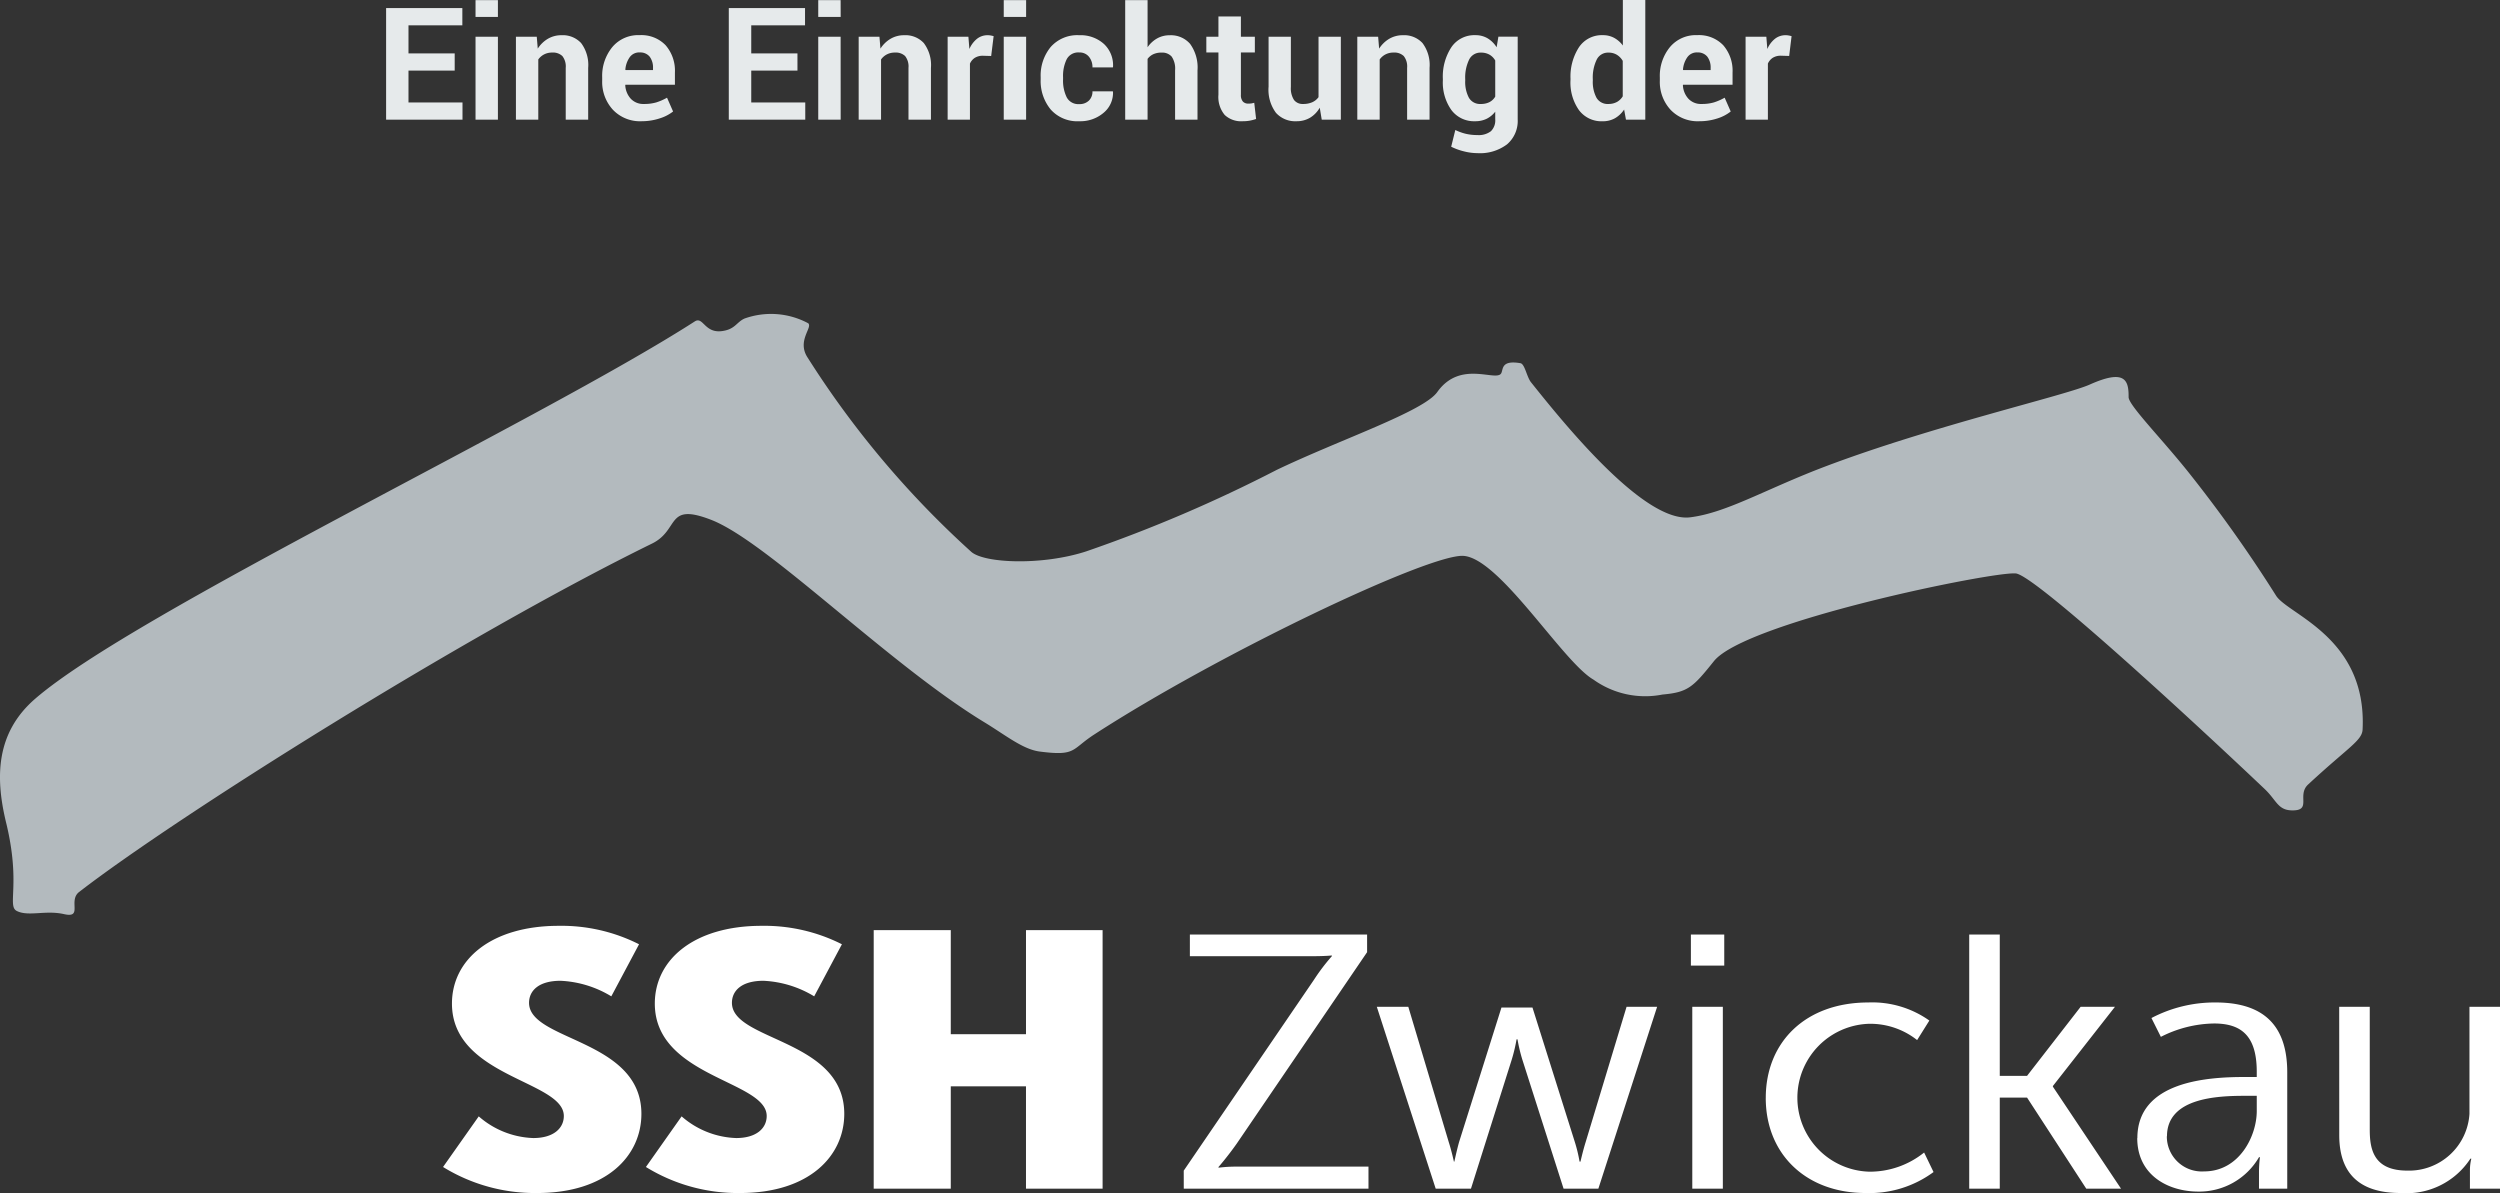
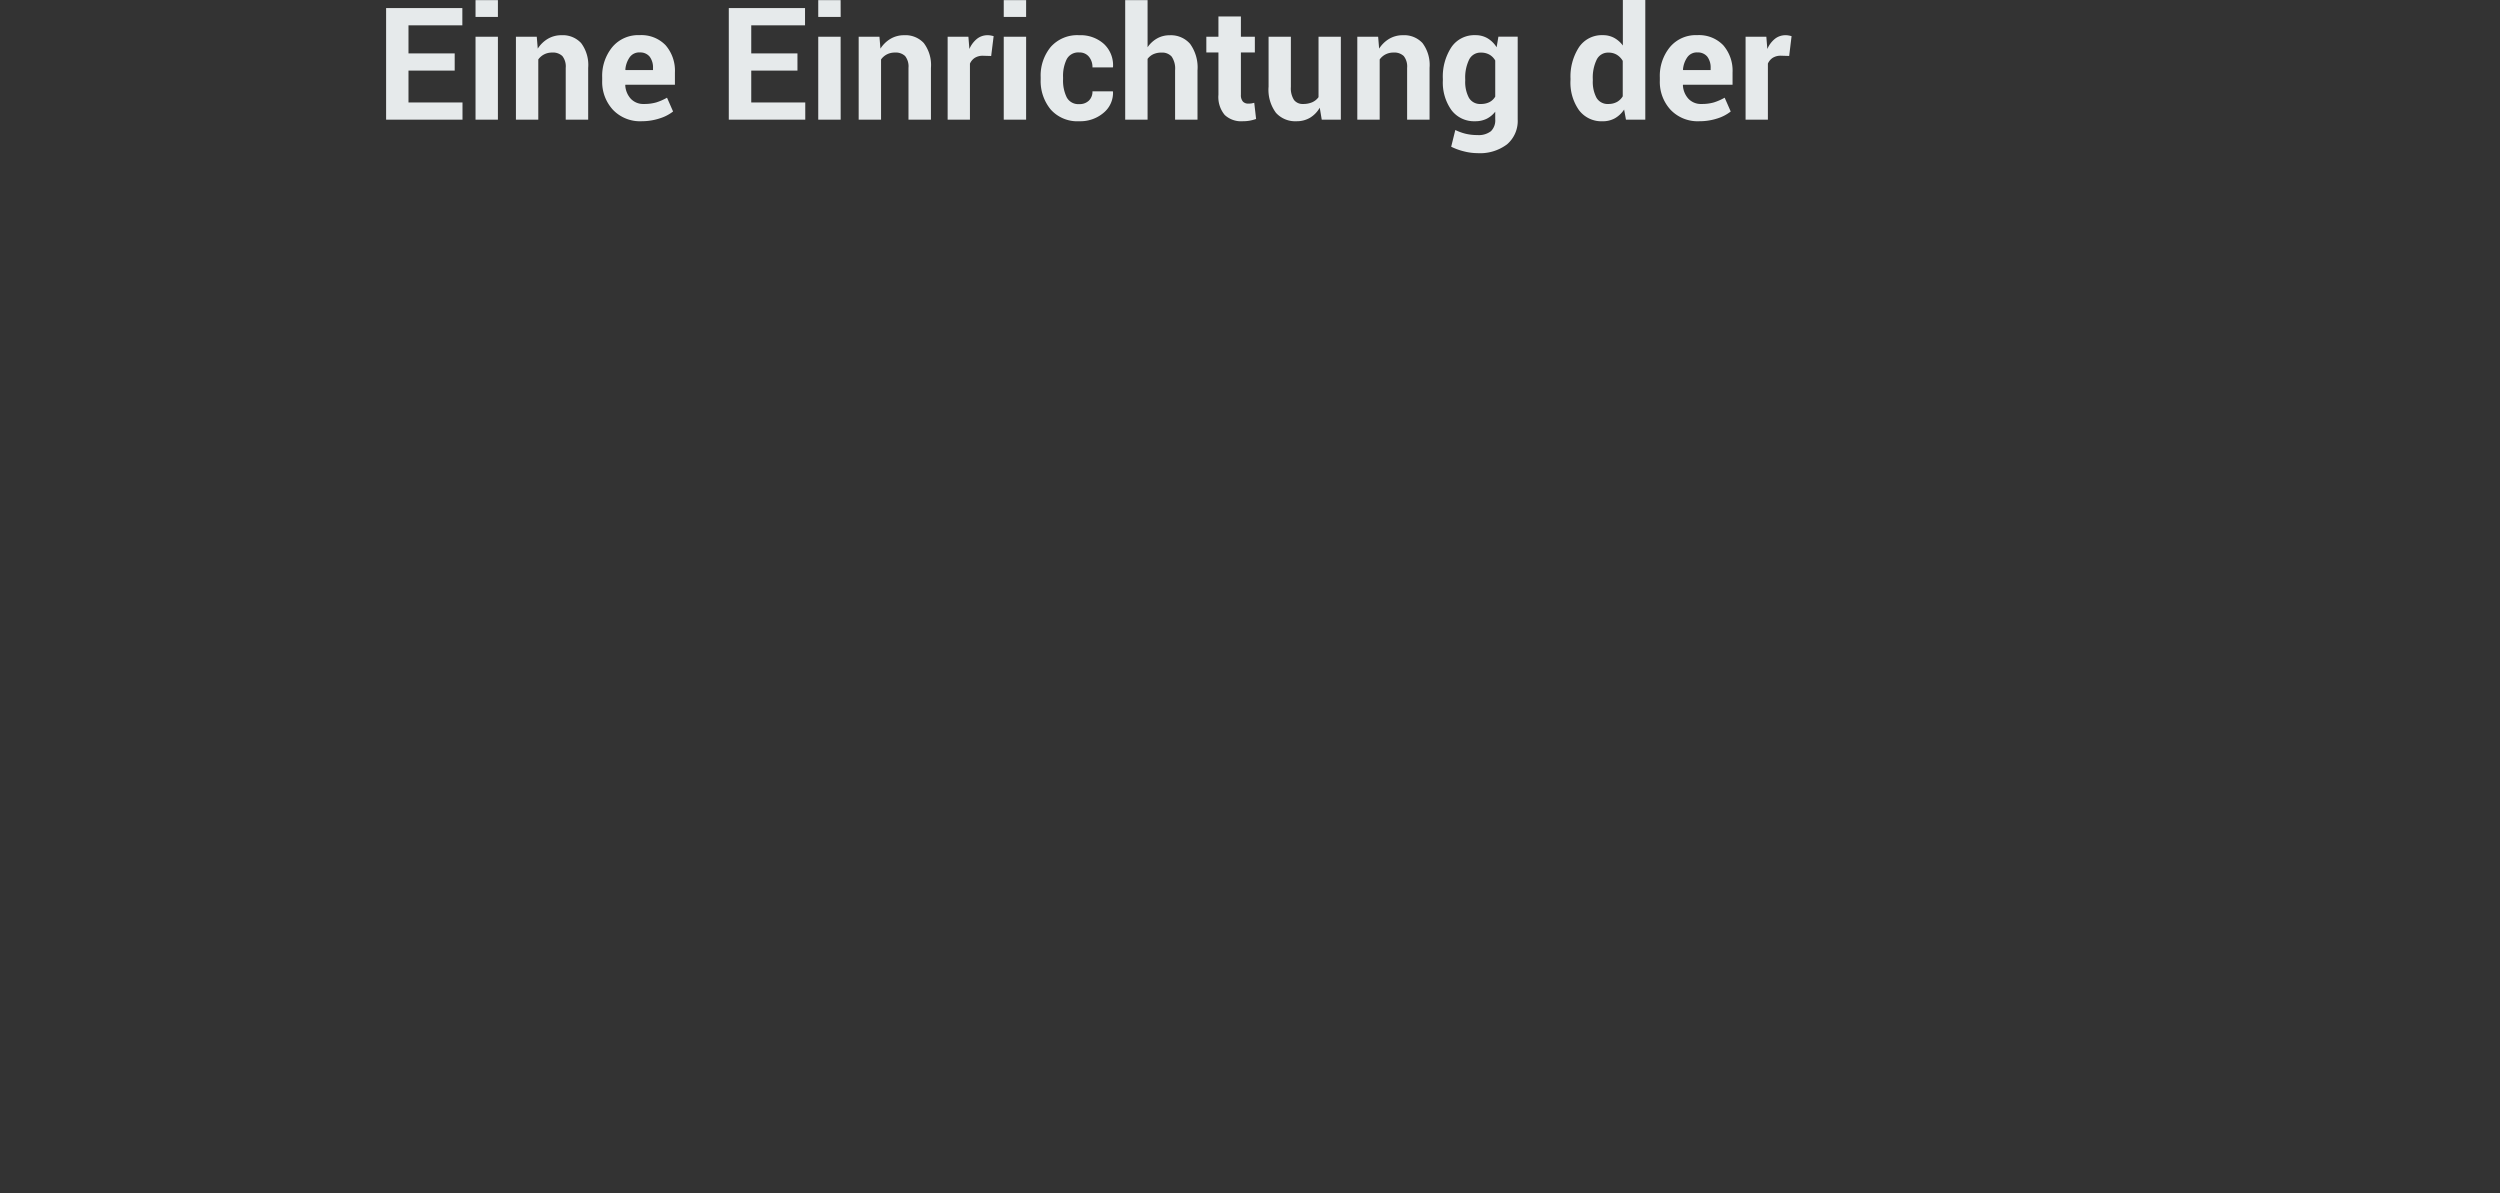
<svg xmlns="http://www.w3.org/2000/svg" width="159.301" height="76.02" viewBox="0 0 159.301 76.02">
  <rect x="0" y="0" width="159.301" height="76.02" fill="#333333" stroke="none" />
  <g id="ssh-logo-menu" transform="translate(6.939 -1109.489)">
    <g id="Gruppe_269" data-name="Gruppe 269">
      <path id="Pfad_260" data-name="Pfad 260" d="M5.034-3.125H2.09v2.031H5.532V0H.664V-7.109H5.522v1.1H2.09v1.787H5.034ZM7.788,0H6.362V-5.283H7.788Zm0-6.548H6.362V-7.617H7.788Zm2.476,1.265.063.757a1.932,1.932,0,0,1,.649-.63,1.686,1.686,0,0,1,.864-.225,1.59,1.59,0,0,1,1.25.5A2.322,2.322,0,0,1,13.54-3.3V0H12.109V-3.3a1.069,1.069,0,0,0-.215-.754.865.865,0,0,0-.649-.222,1.1,1.1,0,0,0-.508.115,1.044,1.044,0,0,0-.376.325V0H8.936V-5.283ZM16.943.1a2.379,2.379,0,0,1-1.826-.73,2.619,2.619,0,0,1-.684-1.86v-.2a2.89,2.89,0,0,1,.647-1.938,2.148,2.148,0,0,1,1.736-.757,2.139,2.139,0,0,1,1.66.645A2.48,2.48,0,0,1,19.067-3v.776H15.913l-.01.029a1.379,1.379,0,0,0,.349.859A1.088,1.088,0,0,0,17.094-1a2.743,2.743,0,0,0,.786-.1,3.613,3.613,0,0,0,.684-.3l.386.879a2.634,2.634,0,0,1-.845.437A3.676,3.676,0,0,1,16.943.1Zm-.127-4.385a.742.742,0,0,0-.625.3,1.576,1.576,0,0,0-.283.8l.015.024h1.748v-.127a1.144,1.144,0,0,0-.212-.725.766.766,0,0,0-.643-.269Zm10.059,1.16H23.931v2.031h3.442V0H22.5V-7.109h4.858v1.1H23.931v1.787h2.944ZM29.629,0H28.2V-5.283h1.426Zm0-6.548H28.2V-7.617h1.426ZM32.1-5.283l.063.757a1.932,1.932,0,0,1,.649-.63,1.686,1.686,0,0,1,.864-.225,1.59,1.59,0,0,1,1.25.5A2.322,2.322,0,0,1,35.381-3.3V0H33.95V-3.3a1.069,1.069,0,0,0-.215-.754.865.865,0,0,0-.649-.222,1.1,1.1,0,0,0-.508.115,1.044,1.044,0,0,0-.376.325V0H30.776V-5.283Zm7.119,1.226L38.7-4.072a.95.95,0,0,0-.522.132.836.836,0,0,0-.312.371V0H36.445V-5.283h1.323l.063.781a1.667,1.667,0,0,1,.481-.647,1.072,1.072,0,0,1,.681-.232,1.066,1.066,0,0,1,.2.017q.09.017.183.042ZM41.445,0H40.02V-5.283h1.426Zm0-6.548H40.02V-7.617h1.426ZM44.834-.991a.84.84,0,0,0,.61-.222.788.788,0,0,0,.229-.593h1.294l.015.029a1.646,1.646,0,0,1-.6,1.34A2.276,2.276,0,0,1,44.834.1a2.267,2.267,0,0,1-1.821-.747,2.846,2.846,0,0,1-.64-1.919V-2.71a2.865,2.865,0,0,1,.637-1.919,2.252,2.252,0,0,1,1.819-.752,2.219,2.219,0,0,1,1.575.557,1.849,1.849,0,0,1,.579,1.465l-.01.029h-1.3a1.032,1.032,0,0,0-.225-.681.762.762,0,0,0-.62-.271.827.827,0,0,0-.8.439A2.42,2.42,0,0,0,43.8-2.71v.146a2.412,2.412,0,0,0,.232,1.14.834.834,0,0,0,.8.433Zm4.351-3.623a1.815,1.815,0,0,1,.61-.564,1.609,1.609,0,0,1,.8-.2,1.618,1.618,0,0,1,1.3.549,2.563,2.563,0,0,1,.471,1.7V0H50.938V-3.145a1.358,1.358,0,0,0-.217-.872.8.8,0,0,0-.647-.256,1.21,1.21,0,0,0-.518.1.988.988,0,0,0-.371.3V0H47.759V-7.617h1.426Zm5.947-1.963v1.294h.889v1h-.889v2.69a.622.622,0,0,0,.127.439.452.452,0,0,0,.342.132,1.31,1.31,0,0,0,.193-.012,1.691,1.691,0,0,0,.188-.042L56.1-.044a2.861,2.861,0,0,1-.42.11A2.531,2.531,0,0,1,55.239.1,1.52,1.52,0,0,1,54.1-.3a1.777,1.777,0,0,1-.4-1.284v-2.7h-.771v-1H53.7V-6.577ZM60.156-.762a1.774,1.774,0,0,1-.62.64A1.652,1.652,0,0,1,58.672.1a1.65,1.65,0,0,1-1.306-.535A2.467,2.467,0,0,1,56.895-2.1V-5.283h1.421v3.2a1.366,1.366,0,0,0,.2.828A.685.685,0,0,0,59.092-1a1.421,1.421,0,0,0,.586-.11.988.988,0,0,0,.4-.325V-5.283H61.5V0H60.283Zm3.721-4.521.063.757a1.932,1.932,0,0,1,.649-.63,1.686,1.686,0,0,1,.864-.225,1.59,1.59,0,0,1,1.25.5,2.322,2.322,0,0,1,.45,1.581V0h-1.43V-3.3a1.069,1.069,0,0,0-.215-.754.865.865,0,0,0-.649-.222,1.1,1.1,0,0,0-.508.115,1.044,1.044,0,0,0-.376.325V0H62.549V-5.283ZM68-2.6a3.41,3.41,0,0,1,.544-2.017,1.764,1.764,0,0,1,1.526-.767,1.5,1.5,0,0,1,.781.2,1.754,1.754,0,0,1,.576.571l.112-.674h1.23V-.024a1.96,1.96,0,0,1-.676,1.594,2.855,2.855,0,0,1-1.882.564,3.581,3.581,0,0,1-.85-.11,3.945,3.945,0,0,1-.83-.3L68.794.659A3.327,3.327,0,0,0,69.46.9a3.2,3.2,0,0,0,.74.081,1.276,1.276,0,0,0,.862-.244.966.966,0,0,0,.276-.762V-.508a1.6,1.6,0,0,1-.552.454A1.627,1.627,0,0,1,70.059.1a1.8,1.8,0,0,1-1.516-.715A3.027,3.027,0,0,1,68-2.5Zm1.426.1a2.152,2.152,0,0,0,.232,1.1.816.816,0,0,0,.762.4,1.177,1.177,0,0,0,.554-.12.914.914,0,0,0,.364-.349v-2.3a.984.984,0,0,0-.364-.371,1.066,1.066,0,0,0-.544-.132.8.8,0,0,0-.764.464A2.621,2.621,0,0,0,69.424-2.6Zm6.709-.1a3.433,3.433,0,0,1,.54-2.017A1.752,1.752,0,0,1,78.2-5.384a1.479,1.479,0,0,1,.713.171,1.715,1.715,0,0,1,.557.488v-2.9H80.9V0H79.668l-.117-.645a1.75,1.75,0,0,1-.588.557,1.564,1.564,0,0,1-.779.19A1.786,1.786,0,0,1,76.672-.61a3.044,3.044,0,0,1-.54-1.885Zm1.421.1a2.152,2.152,0,0,0,.232,1.1.816.816,0,0,0,.762.4,1.109,1.109,0,0,0,.537-.125.993.993,0,0,0,.376-.364V-3.745a1.1,1.1,0,0,0-.374-.388.993.993,0,0,0-.53-.139.8.8,0,0,0-.764.464A2.621,2.621,0,0,0,77.554-2.6ZM84.336.1A2.379,2.379,0,0,1,82.51-.63a2.619,2.619,0,0,1-.684-1.86v-.2a2.89,2.89,0,0,1,.647-1.938,2.148,2.148,0,0,1,1.736-.757,2.139,2.139,0,0,1,1.66.645A2.48,2.48,0,0,1,86.46-3v.776H83.306l-.01.029a1.379,1.379,0,0,0,.349.859A1.088,1.088,0,0,0,84.487-1a2.743,2.743,0,0,0,.786-.1,3.613,3.613,0,0,0,.684-.3l.386.879A2.634,2.634,0,0,1,85.5-.08,3.676,3.676,0,0,1,84.336.1Zm-.127-4.385a.742.742,0,0,0-.625.3,1.576,1.576,0,0,0-.283.8l.015.024h1.748v-.127a1.144,1.144,0,0,0-.212-.725.766.766,0,0,0-.643-.269Zm5.859.225-.522-.015a.95.95,0,0,0-.522.132.836.836,0,0,0-.312.371V0H87.29V-5.283h1.323l.063.781a1.667,1.667,0,0,1,.481-.647,1.072,1.072,0,0,1,.681-.232,1.066,1.066,0,0,1,.2.017q.09.017.183.042Z" transform="translate(17 1117.114)" fill="#e6eaeb" />
      <g id="Gruppe_50" data-name="Gruppe 50" transform="translate(-6.939 1129.489)">
        <g id="Gruppe_49" data-name="Gruppe 49" transform="translate(0 0)">
-           <path id="Pfad_44" data-name="Pfad 44" d="M44.271.483c.53-.341.619.755,1.717.618.852-.107.929-.559,1.446-.8A5.012,5.012,0,0,1,51.5.6c.3.272-.75,1.122-.029,2.2a59.723,59.723,0,0,0,10.4,12.347c.809.756,4.552.9,7.345-.013A91.281,91.281,0,0,0,81.364,9.937C85.418,8,90.7,6.223,91.583,4.983c1.475-2.08,3.766-.622,4.077-1.2.135-.252-.017-.851,1.223-.639.279.047.4.869.673,1.215,2.208,2.767,7.234,8.967,10.142,8.606,2.348-.292,4.849-1.822,8.687-3.269,6.809-2.567,15.2-4.488,16.773-5.19,2.257-1.009,2.488-.276,2.478.8-.005.5,1.993,2.527,3.7,4.644a87.747,87.747,0,0,1,5.7,8.013c.78,1.216,5.8,2.659,5.509,8.527-.035.707-.915,1.129-3.471,3.5-.741.687.279,1.682-1.046,1.649-.888-.022-.969-.647-1.721-1.36-4.258-4.04-14.582-13.595-15.854-13.737-1.387-.155-17.228,3.079-19.239,5.585-1.33,1.657-1.645,1.986-3.283,2.131a5.666,5.666,0,0,1-4.39-.948c-1.958-1.127-5.944-7.69-8.269-7.887-2.118-.18-15.559,6.2-23.541,11.376-1.485.963-1.142,1.391-3.471,1.092-1.08-.138-2.146-1.022-3.537-1.868-6.133-3.728-13.806-11.5-17.4-12.895-2.923-1.136-1.992.634-3.777,1.51C29.512,20.538,11.168,32.1,5.042,36.838c-.716.554.264,1.689-.958,1.412-1.188-.269-2.268.17-3.01-.2-.641-.315.269-1.707-.683-5.625C-.321,29.5-.248,26.7,2.214,24.55,8.471,19.1,34.49,6.773,44.271.483" transform="translate(0 -0.001)" fill="#b3babe" />
-           <path id="Pfad_45" data-name="Pfad 45" d="M50.239,84.76a11.155,11.155,0,0,0,5.99,1.659c4.433,0,6.649-2.373,6.649-5.046,0-4.769-7.159-4.631-7.159-7.073,0-.76.6-1.405,2.007-1.405a6.812,6.812,0,0,1,3.235.991l1.767-3.318a10.946,10.946,0,0,0-5.121-1.175c-4.283,0-6.8,2.143-6.8,4.953,0,4.7,7.128,4.907,7.128,7.165,0,.76-.629,1.405-1.947,1.405a5.552,5.552,0,0,1-3.474-1.382Zm12.927,0a11.153,11.153,0,0,0,5.99,1.659c4.433,0,6.649-2.373,6.649-5.046,0-4.769-7.158-4.631-7.158-7.073,0-.76.6-1.405,2.007-1.405a6.812,6.812,0,0,1,3.234.991l1.767-3.318a10.95,10.95,0,0,0-5.122-1.175c-4.283,0-6.8,2.143-6.8,4.953,0,4.7,7.129,4.907,7.129,7.165,0,.76-.629,1.405-1.947,1.405a5.552,5.552,0,0,1-3.474-1.382Zm14.514,1.382h4.912v-6.52h4.792v6.52h4.882V69.669H87.385V76.3H82.592V69.669H77.681Zm19.758,0h11.77V84.737h-8.356a8.708,8.708,0,0,0-1.2.069V84.76s.569-.645,1.168-1.5l8.3-12.188V69.946H97.827v1.382h7.847c.779,0,1.2-.046,1.2-.046v.046a12.716,12.716,0,0,0-1.138,1.5l-8.3,12.165Zm16.053,0h2.247l2.606-8.248a10.517,10.517,0,0,0,.3-1.267h.06a10.638,10.638,0,0,0,.3,1.267l2.636,8.248h2.216L127.6,74.554h-1.947l-2.606,8.617c-.18.576-.329,1.244-.329,1.244h-.06a9.611,9.611,0,0,0-.3-1.244l-2.7-8.571h-1.977l-2.7,8.571c-.149.53-.3,1.244-.3,1.244h-.03s-.15-.691-.329-1.244l-2.576-8.617h-2.007Zm16.261-14.215h2.126V69.946h-2.126Zm.089,14.215h1.947V74.554h-1.947Zm4.681-5.783c0,3.617,2.606,6.059,6.349,6.059a6.877,6.877,0,0,0,4.343-1.336l-.6-1.244a5.519,5.519,0,0,1-3.5,1.221,4.714,4.714,0,0,1-.03-9.423,4.816,4.816,0,0,1,3.084,1.037l.779-1.244a6.29,6.29,0,0,0-3.894-1.152c-3.984,0-6.529,2.511-6.529,6.082m12.963,5.783h1.947V80.337h1.738l3.774,5.806h2.216l-4.343-6.5V79.6l3.954-5.046h-2.187l-3.414,4.4h-1.738V69.946h-1.947Zm10.707-3.225c0,2.373,1.977,3.41,3.894,3.41a4.405,4.405,0,0,0,3.864-2.189h.06a7.716,7.716,0,0,0-.06.991v1.014h1.8V78.724c0-2.972-1.5-4.447-4.553-4.447a8.651,8.651,0,0,0-4.1.991l.6,1.2a7.683,7.683,0,0,1,3.385-.852c1.648,0,2.725.691,2.725,3.064v.346h-.778c-2.307,0-6.829.253-6.829,3.894m1.887-.115c0-2.465,3.234-2.58,4.972-2.58h.749v.968c0,1.59-1.108,3.848-3.354,3.848A2.227,2.227,0,0,1,160.08,82.8m10.986-.069c0,2.235,1.078,3.686,3.894,3.686a4.86,4.86,0,0,0,4.463-2.189h.06a3.043,3.043,0,0,0-.09.737v1.175h1.917V74.554h-1.947v6.82a3.859,3.859,0,0,1-3.953,3.617c-2.127,0-2.4-1.313-2.4-2.6V74.554h-1.947Z" transform="translate(-22.008 -30.399)" fill="#fff" />
-         </g>
+           </g>
      </g>
    </g>
  </g>
</svg>